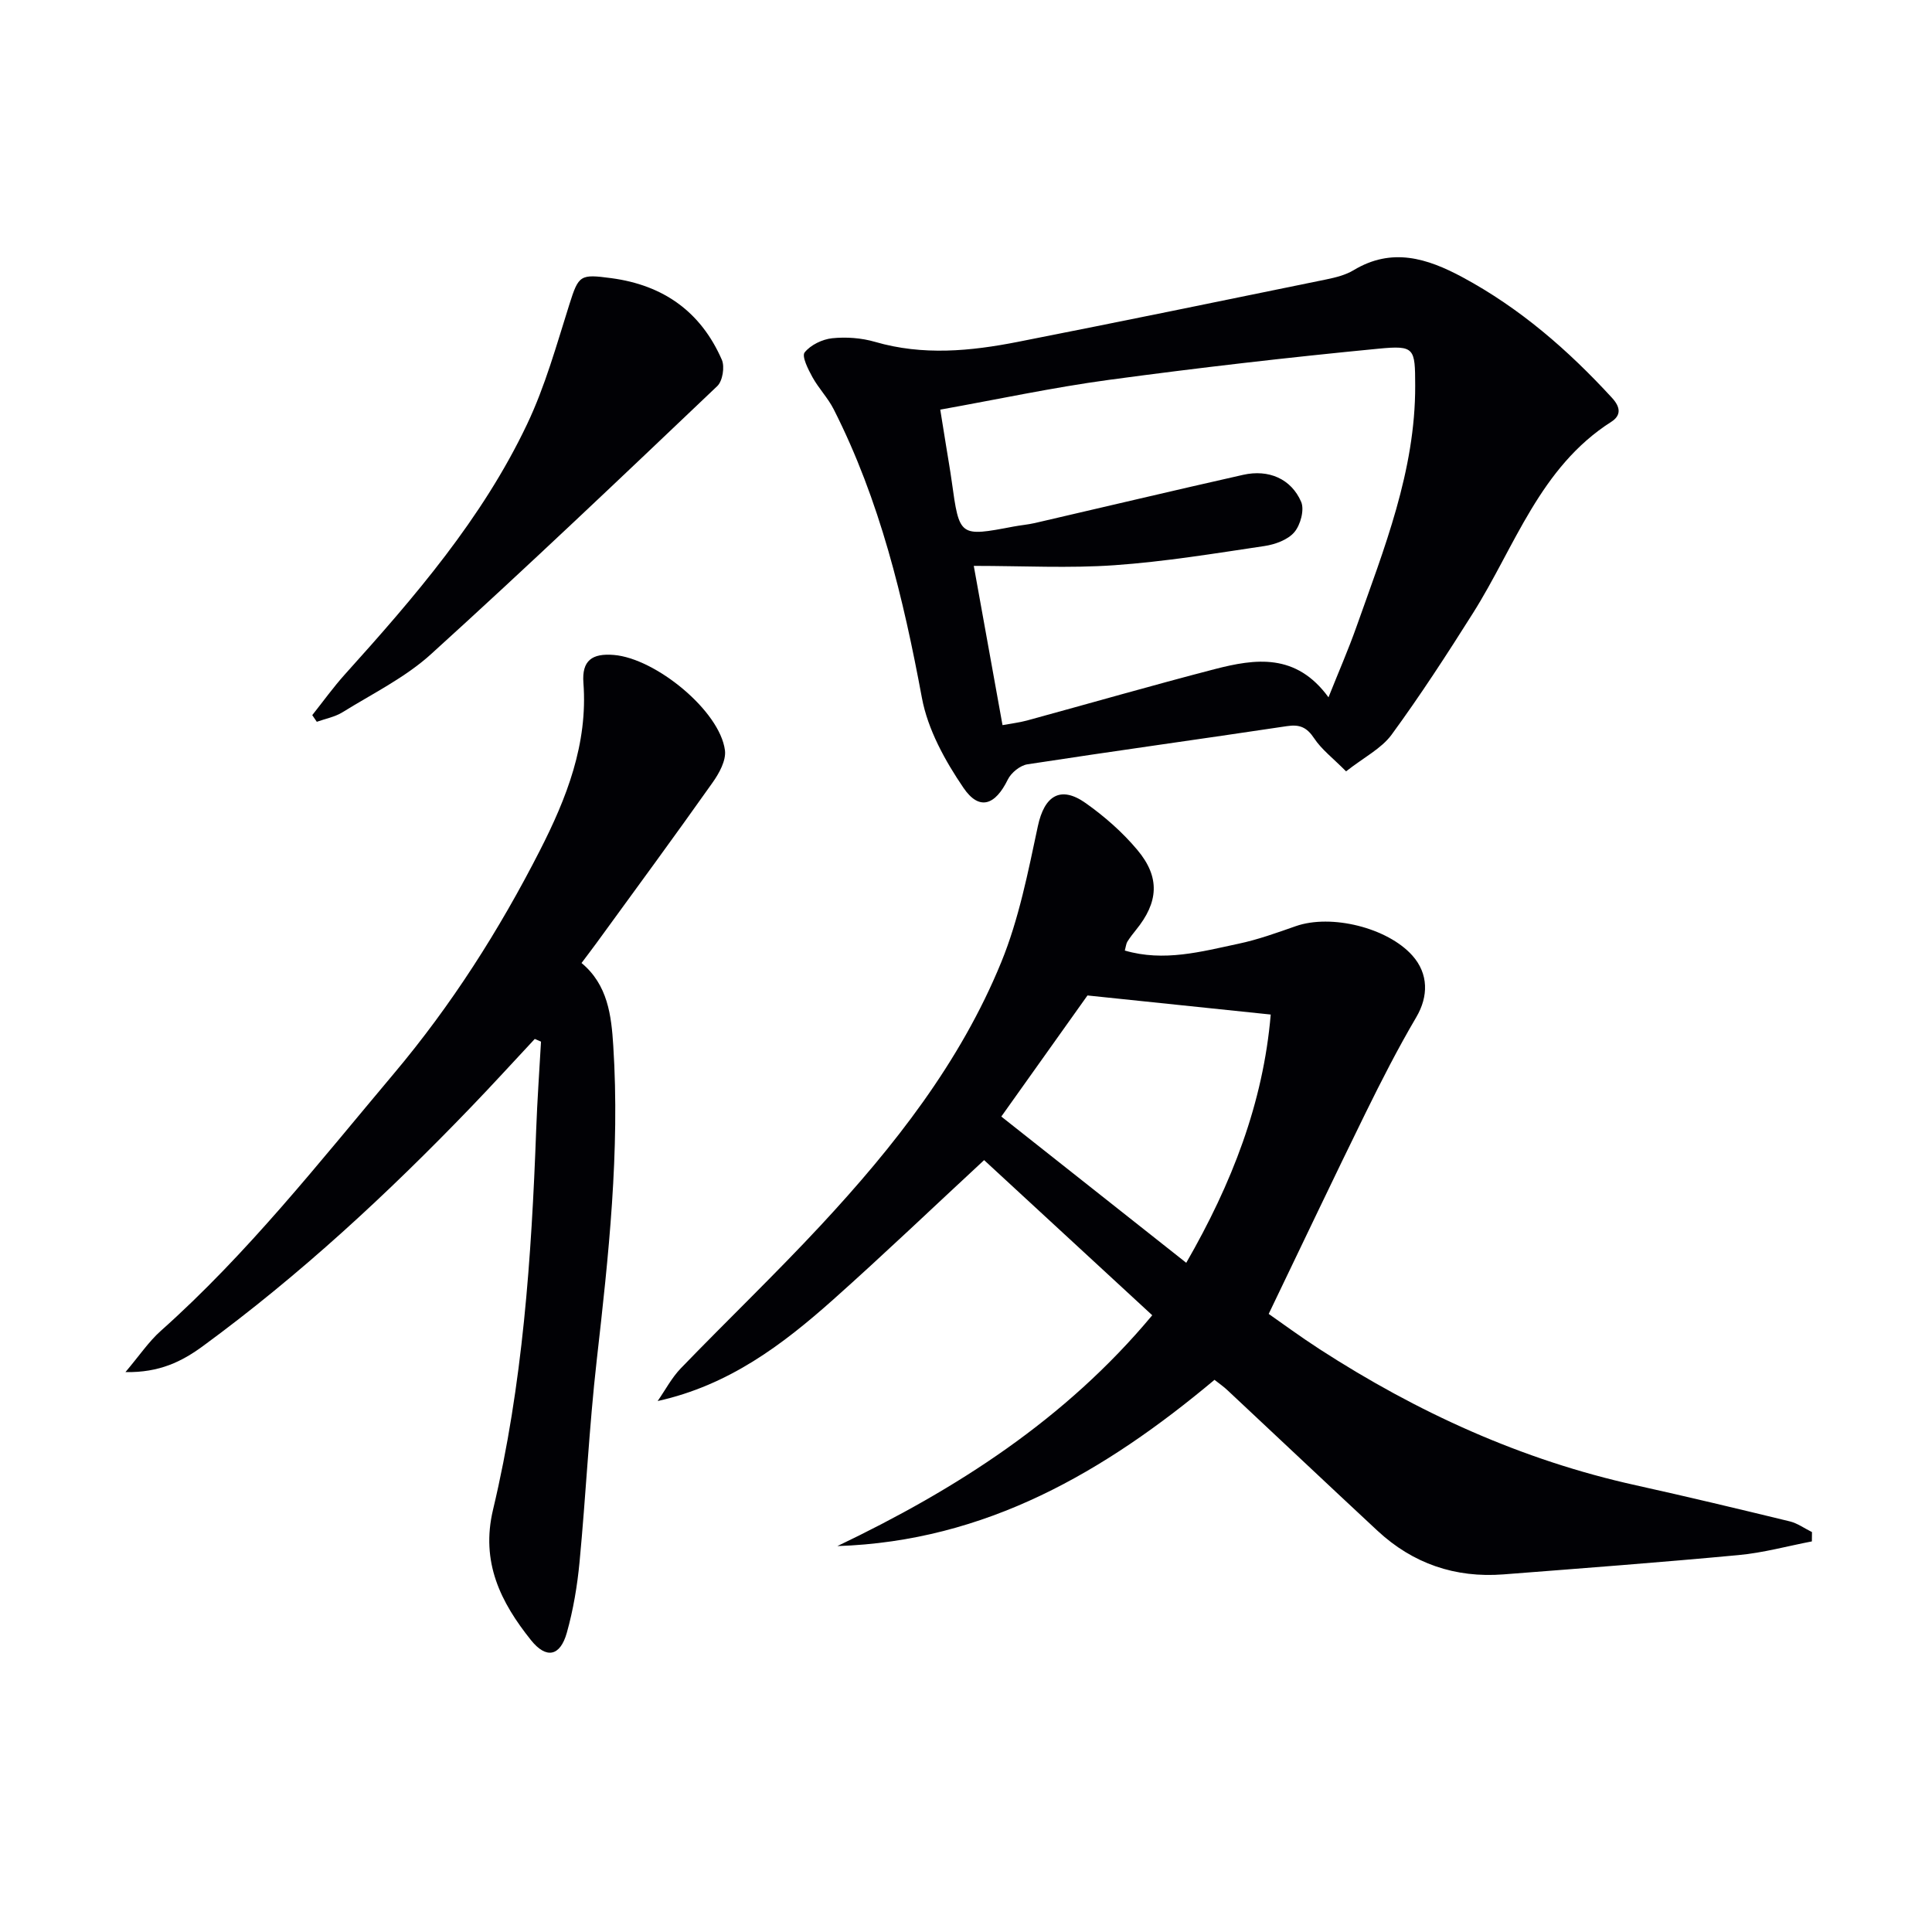
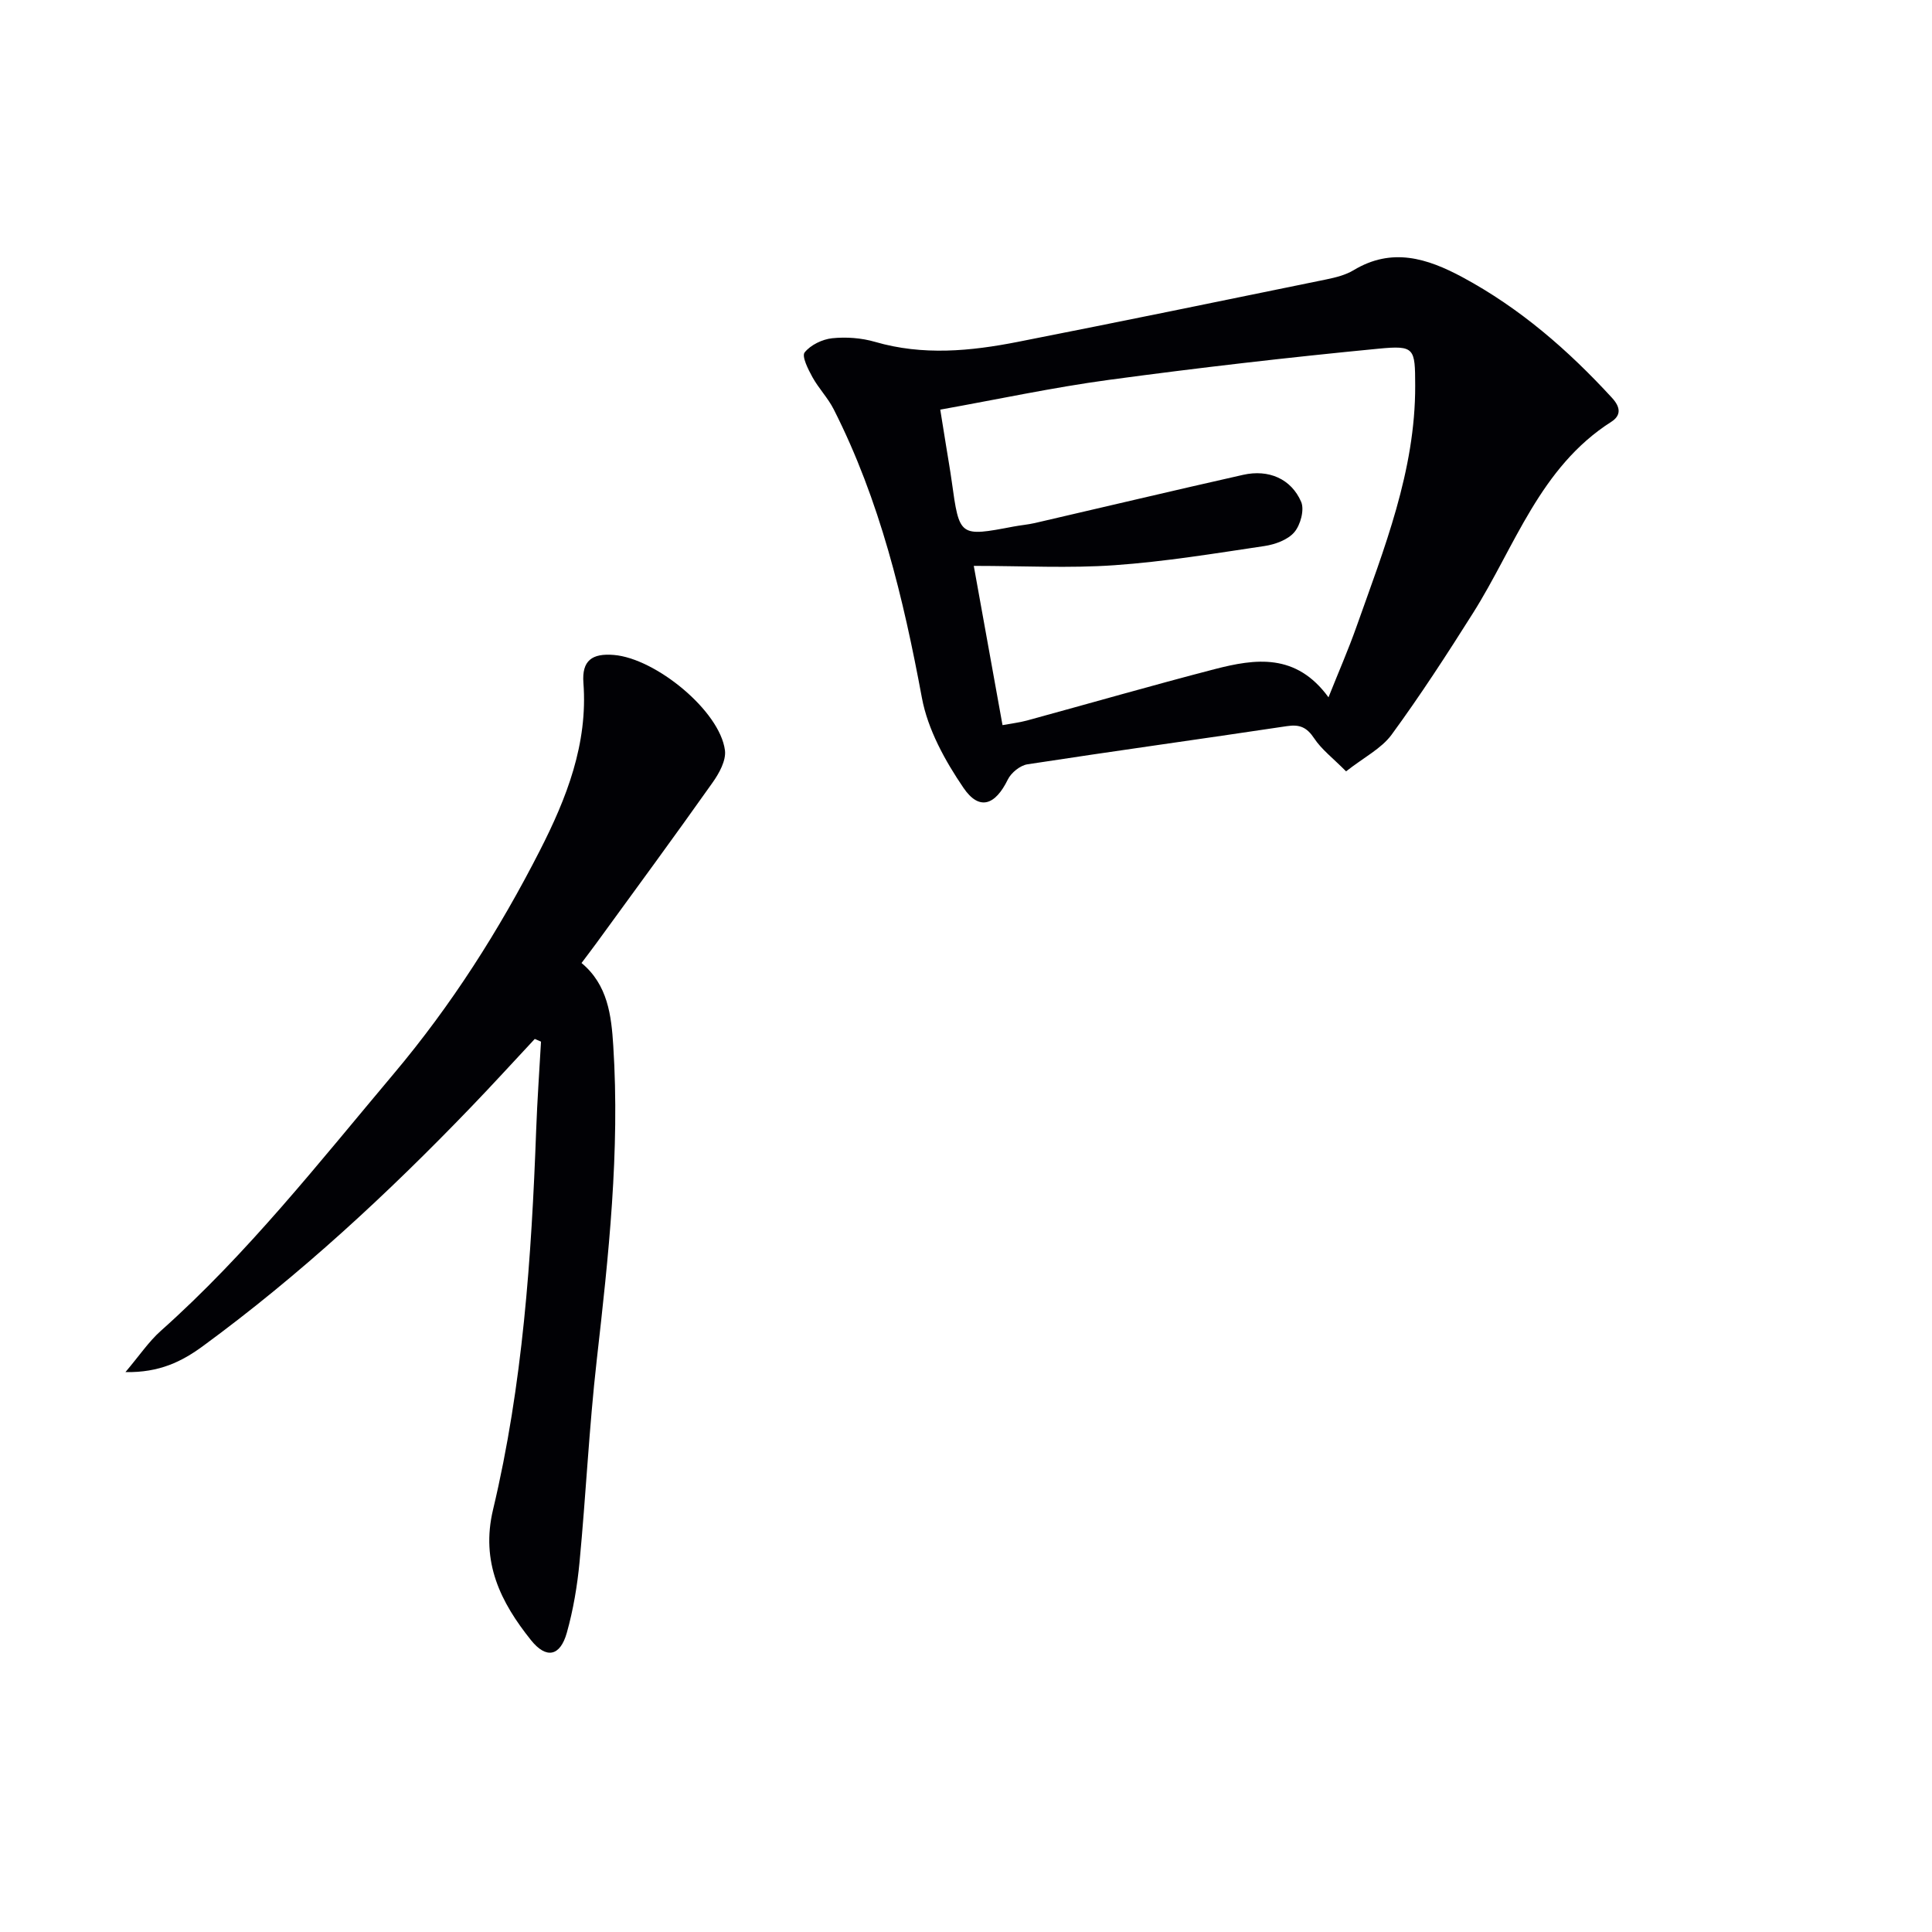
<svg xmlns="http://www.w3.org/2000/svg" enable-background="new 0 0 400 400" viewBox="0 0 400 400">
  <g fill="#010105">
-     <path d="m251.45 285.68c-22.7 19.01-47.33 33.42-78.08 34.42 24.64-11.78 47.21-26.22 65.19-47.79-12.05-11.12-24-22.14-34.81-32.12-10.59 9.81-20.77 19.54-31.27 28.9-10.45 9.3-21.55 17.71-36.32 20.98 1.58-2.27 2.9-4.81 4.79-6.77 9.6-9.94 19.59-19.51 29-29.63 15.13-16.28 28.86-33.71 37.34-54.44 3.66-8.94 5.56-18.68 7.59-28.19 1.34-6.27 4.66-8.48 9.91-4.76 3.9 2.76 7.61 6.02 10.67 9.67 4.78 5.68 4.4 10.86-.28 16.6-.63.77-1.24 1.57-1.77 2.41-.25.39-.28.92-.53 1.84 8.09 2.37 15.82.23 23.49-1.4 4.05-.85 7.99-2.28 11.91-3.65 7.31-2.56 18.98.31 24.13 6.08 3.38 3.79 3.34 8.47.82 12.76-3.78 6.43-7.19 13.09-10.48 19.79-6.65 13.54-13.12 27.18-20.08 41.65 2.73 1.9 6.55 4.72 10.52 7.29 20.25 13.1 41.88 22.98 65.54 28.2 10.63 2.35 21.23 4.89 31.81 7.46 1.62.39 3.08 1.47 4.61 2.22-.01.64-.01 1.29-.02 1.93-5.05.97-10.06 2.36-15.16 2.83-16.21 1.52-32.46 2.74-48.69 4-9.98.77-18.74-2.21-26.09-9.04-10.36-9.63-20.64-19.35-30.98-29.02-.81-.78-1.77-1.44-2.76-2.22zm-26.3-79.58c-5.74 8.07-11.5 16.16-17.84 25.07 12.63 9.98 25.22 19.94 38.29 30.28 9.45-16.42 15.93-33.07 17.49-51.4-13.05-1.36-25.38-2.64-37.94-3.95z" />
    <path d="m278.69 159.7c-2.72-2.75-5.07-4.52-6.6-6.83-1.51-2.27-2.98-2.94-5.65-2.53-17.9 2.69-35.83 5.15-53.71 7.9-1.52.23-3.38 1.74-4.07 3.15-2.61 5.34-5.91 6.53-9.18 1.73-3.82-5.61-7.39-12.08-8.61-18.64-3.84-20.66-8.7-40.89-18.26-59.74-1.19-2.35-3.12-4.33-4.4-6.65-.89-1.61-2.25-4.31-1.62-5.12 1.23-1.55 3.65-2.72 5.7-2.94 2.91-.3 6.06-.07 8.88.75 9.9 2.88 19.75 1.93 29.56 0 21.31-4.19 42.59-8.57 63.87-12.93 1.94-.4 3.99-.91 5.65-1.91 7.92-4.78 15.23-2.48 22.57 1.47 11.88 6.4 21.86 15.08 30.93 24.96 1.79 1.95 1.91 3.64-.15 4.96-14.79 9.43-19.91 25.77-28.61 39.57-5.4 8.56-10.92 17.07-16.89 25.23-2.11 2.86-5.69 4.65-9.41 7.57zm-3.64-15.33c2.12-5.32 4.11-9.86 5.76-14.52 5.75-16.26 12.24-32.35 12.19-50.02-.02-7.75-.08-8.36-7.56-7.64-18.66 1.8-37.3 3.95-55.87 6.46-11.59 1.57-23.06 4.04-34.9 6.16.42 2.63.82 5.07 1.21 7.51.39 2.46.83 4.91 1.17 7.37 1.59 11.46 1.58 11.46 12.78 9.33 1.47-.28 2.97-.4 4.42-.73 14.37-3.32 28.72-6.74 43.12-9.98 5.28-1.19 9.95.81 12.02 5.59.71 1.65-.14 4.79-1.41 6.28-1.35 1.59-3.98 2.54-6.18 2.87-10.32 1.54-20.66 3.24-31.05 3.97-9.4.66-18.89.14-29.14.14 2.12 11.74 3.99 22.1 5.95 32.97 1.88-.35 3.49-.53 5.04-.95 12.96-3.54 25.87-7.26 38.88-10.64 8.4-2.17 16.84-3.4 23.57 5.83z" />
    <path d="m110.72 215.1c-4.4 4.71-8.74 9.48-13.21 14.12-17.23 17.91-35.41 34.75-55.49 49.47-4.34 3.18-8.99 5.52-16.05 5.39 2.91-3.44 4.82-6.31 7.31-8.53 18-16.03 32.8-34.9 48.24-53.24 11.97-14.22 21.82-29.71 30.23-46.17 5.56-10.88 9.99-22.15 9.04-34.76-.35-4.64 1.8-6.15 6.3-5.78 8.66.71 21.93 11.56 23 19.73.28 2.11-1.2 4.79-2.57 6.71-7.88 11.14-15.96 22.13-23.99 33.16-.98 1.34-1.99 2.66-3.13 4.18 5.45 4.52 6.18 10.91 6.57 17.13 1.4 21.84-.97 43.49-3.43 65.16-1.57 13.87-2.23 27.83-3.55 41.73-.47 4.93-1.3 9.9-2.64 14.66-1.38 4.88-4.26 5.46-7.42 1.51-6.28-7.85-10.44-16.15-7.85-27.02 6.15-25.81 7.96-52.18 8.93-78.62.22-6.1.66-12.18 1-18.27-.43-.18-.86-.37-1.29-.56z" />
-     <path d="m64.65 148.06c2.24-2.82 4.35-5.76 6.75-8.43 14.39-15.97 28.45-32.25 37.74-51.83 3.74-7.87 6.1-16.42 8.74-24.77 1.93-6.11 2.22-6.3 8.69-5.44 10.82 1.45 18.54 6.97 22.88 16.9.63 1.45.16 4.4-.95 5.45-19.62 18.66-39.24 37.34-59.29 55.52-5.34 4.84-12.09 8.15-18.29 12-1.58.98-3.54 1.34-5.33 1.98-.32-.46-.63-.92-.94-1.38z" />
  </g>
</svg>